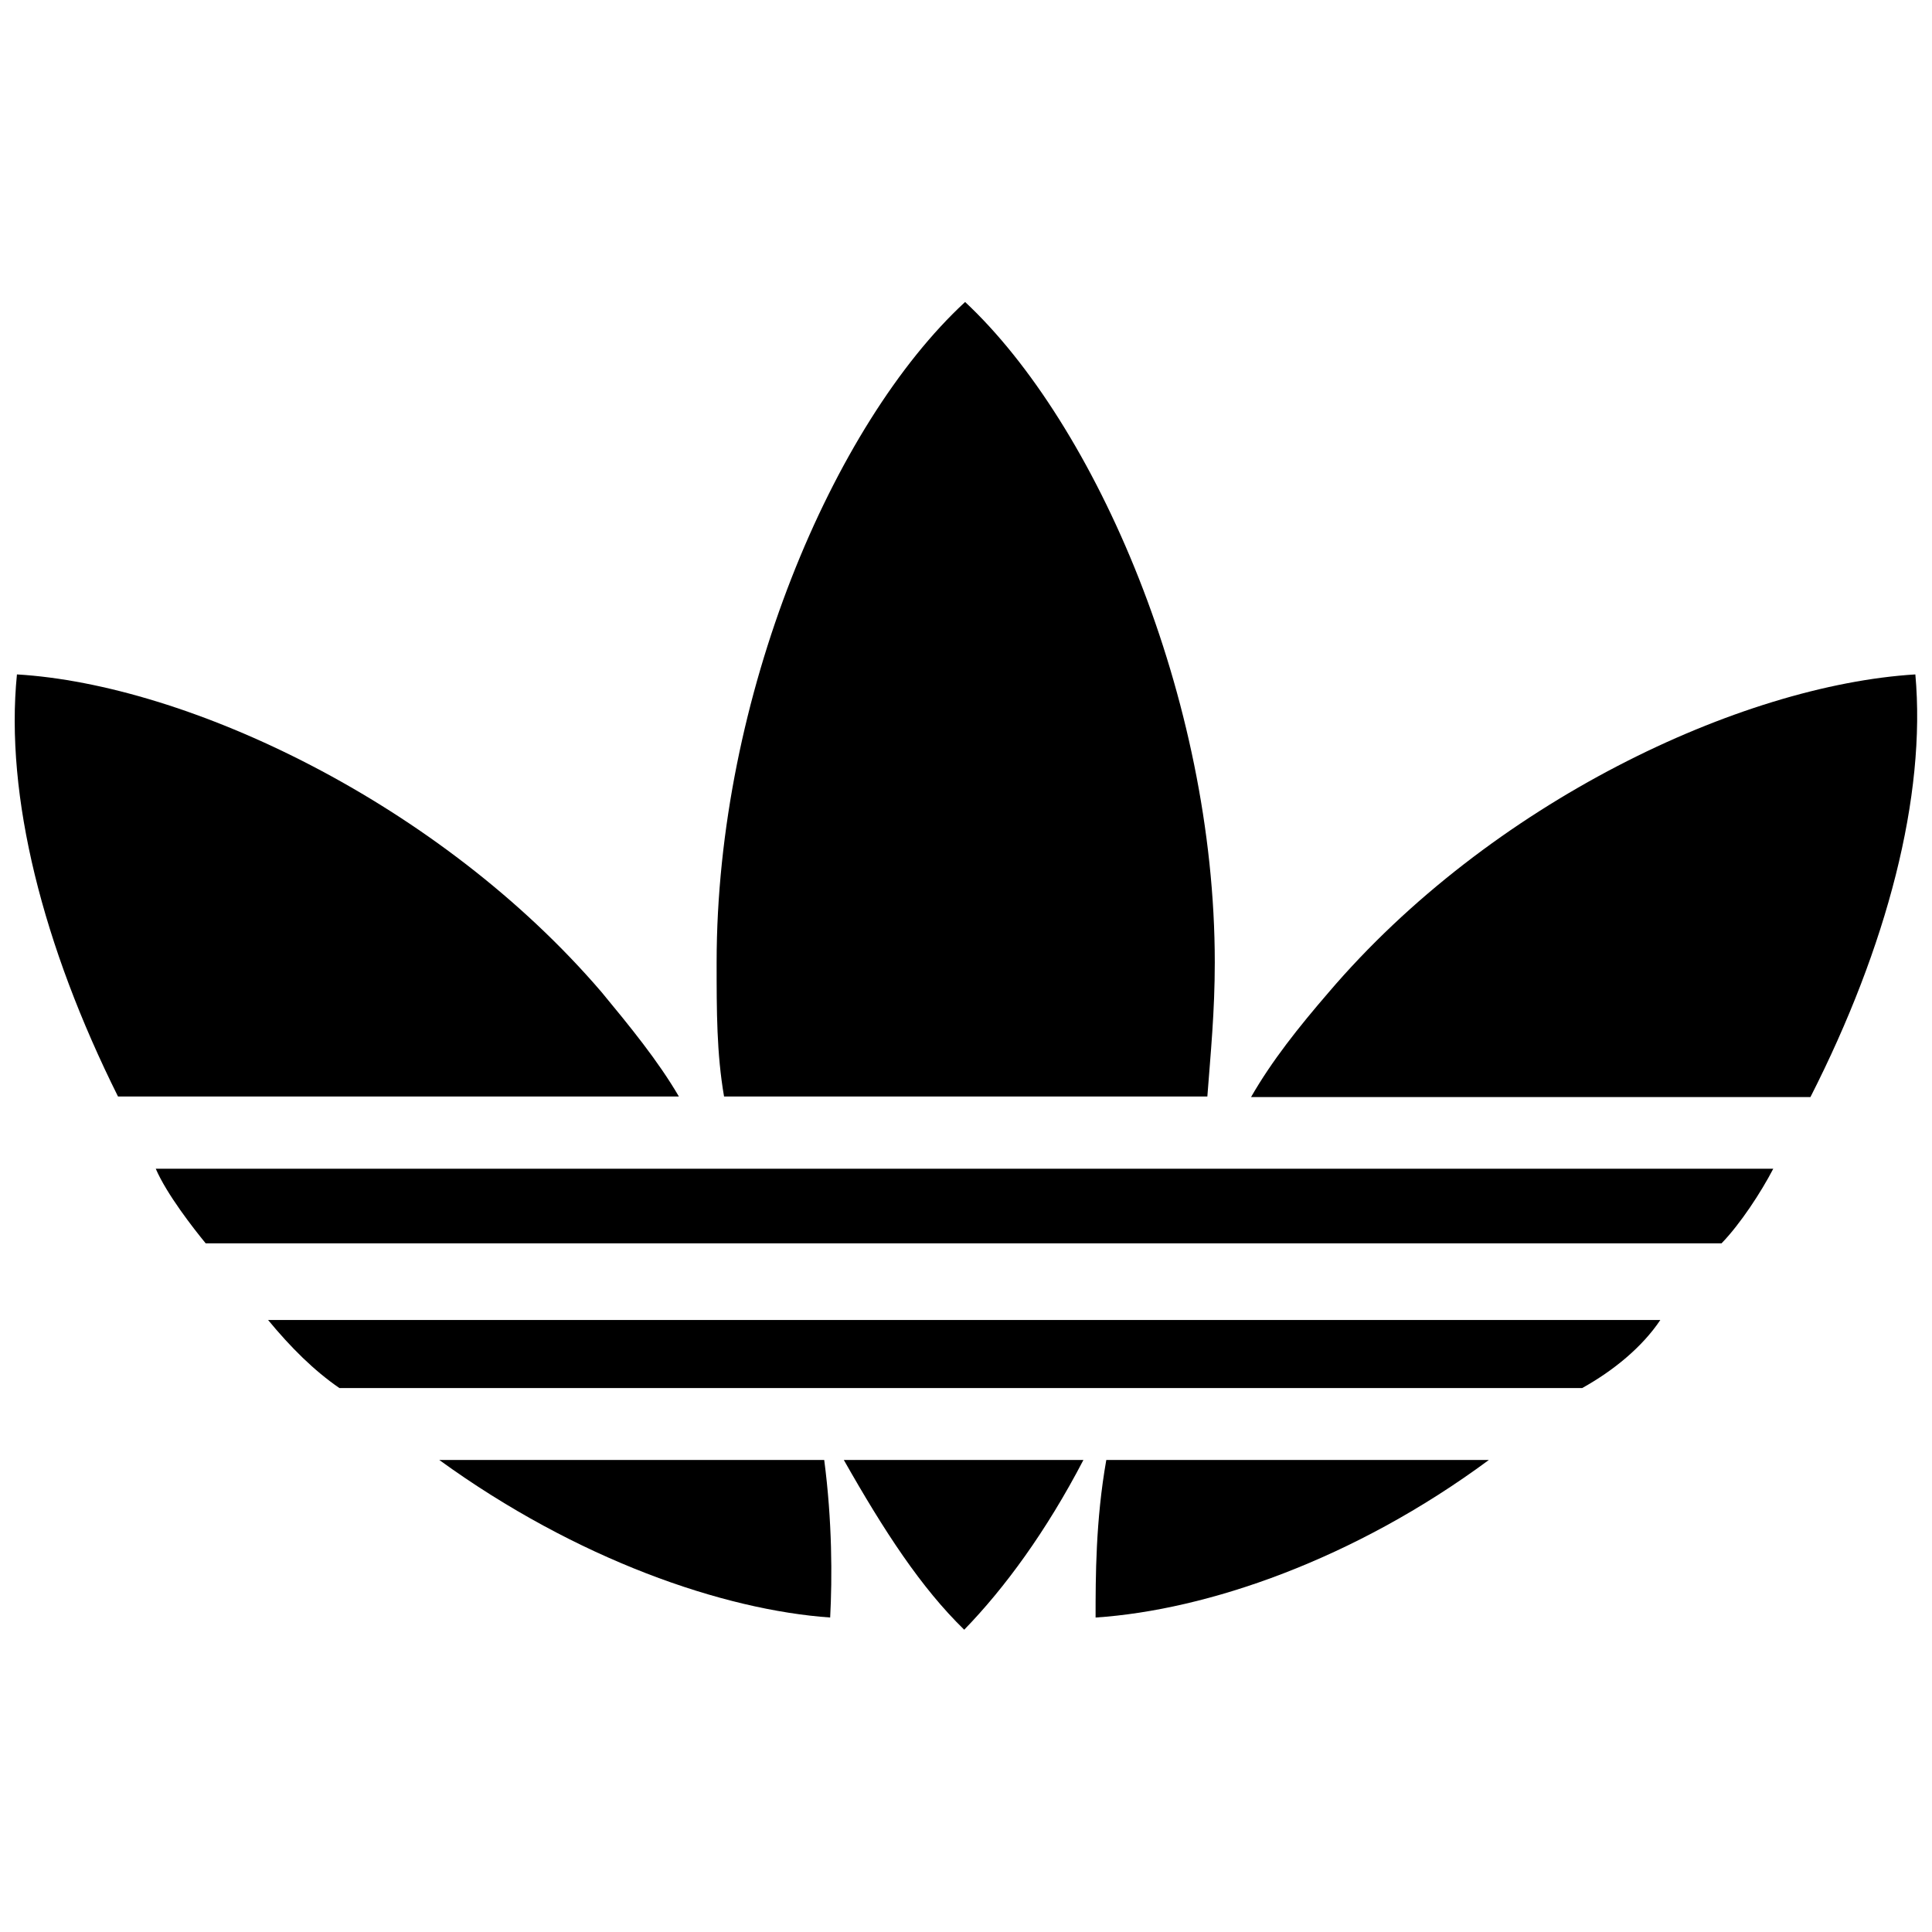
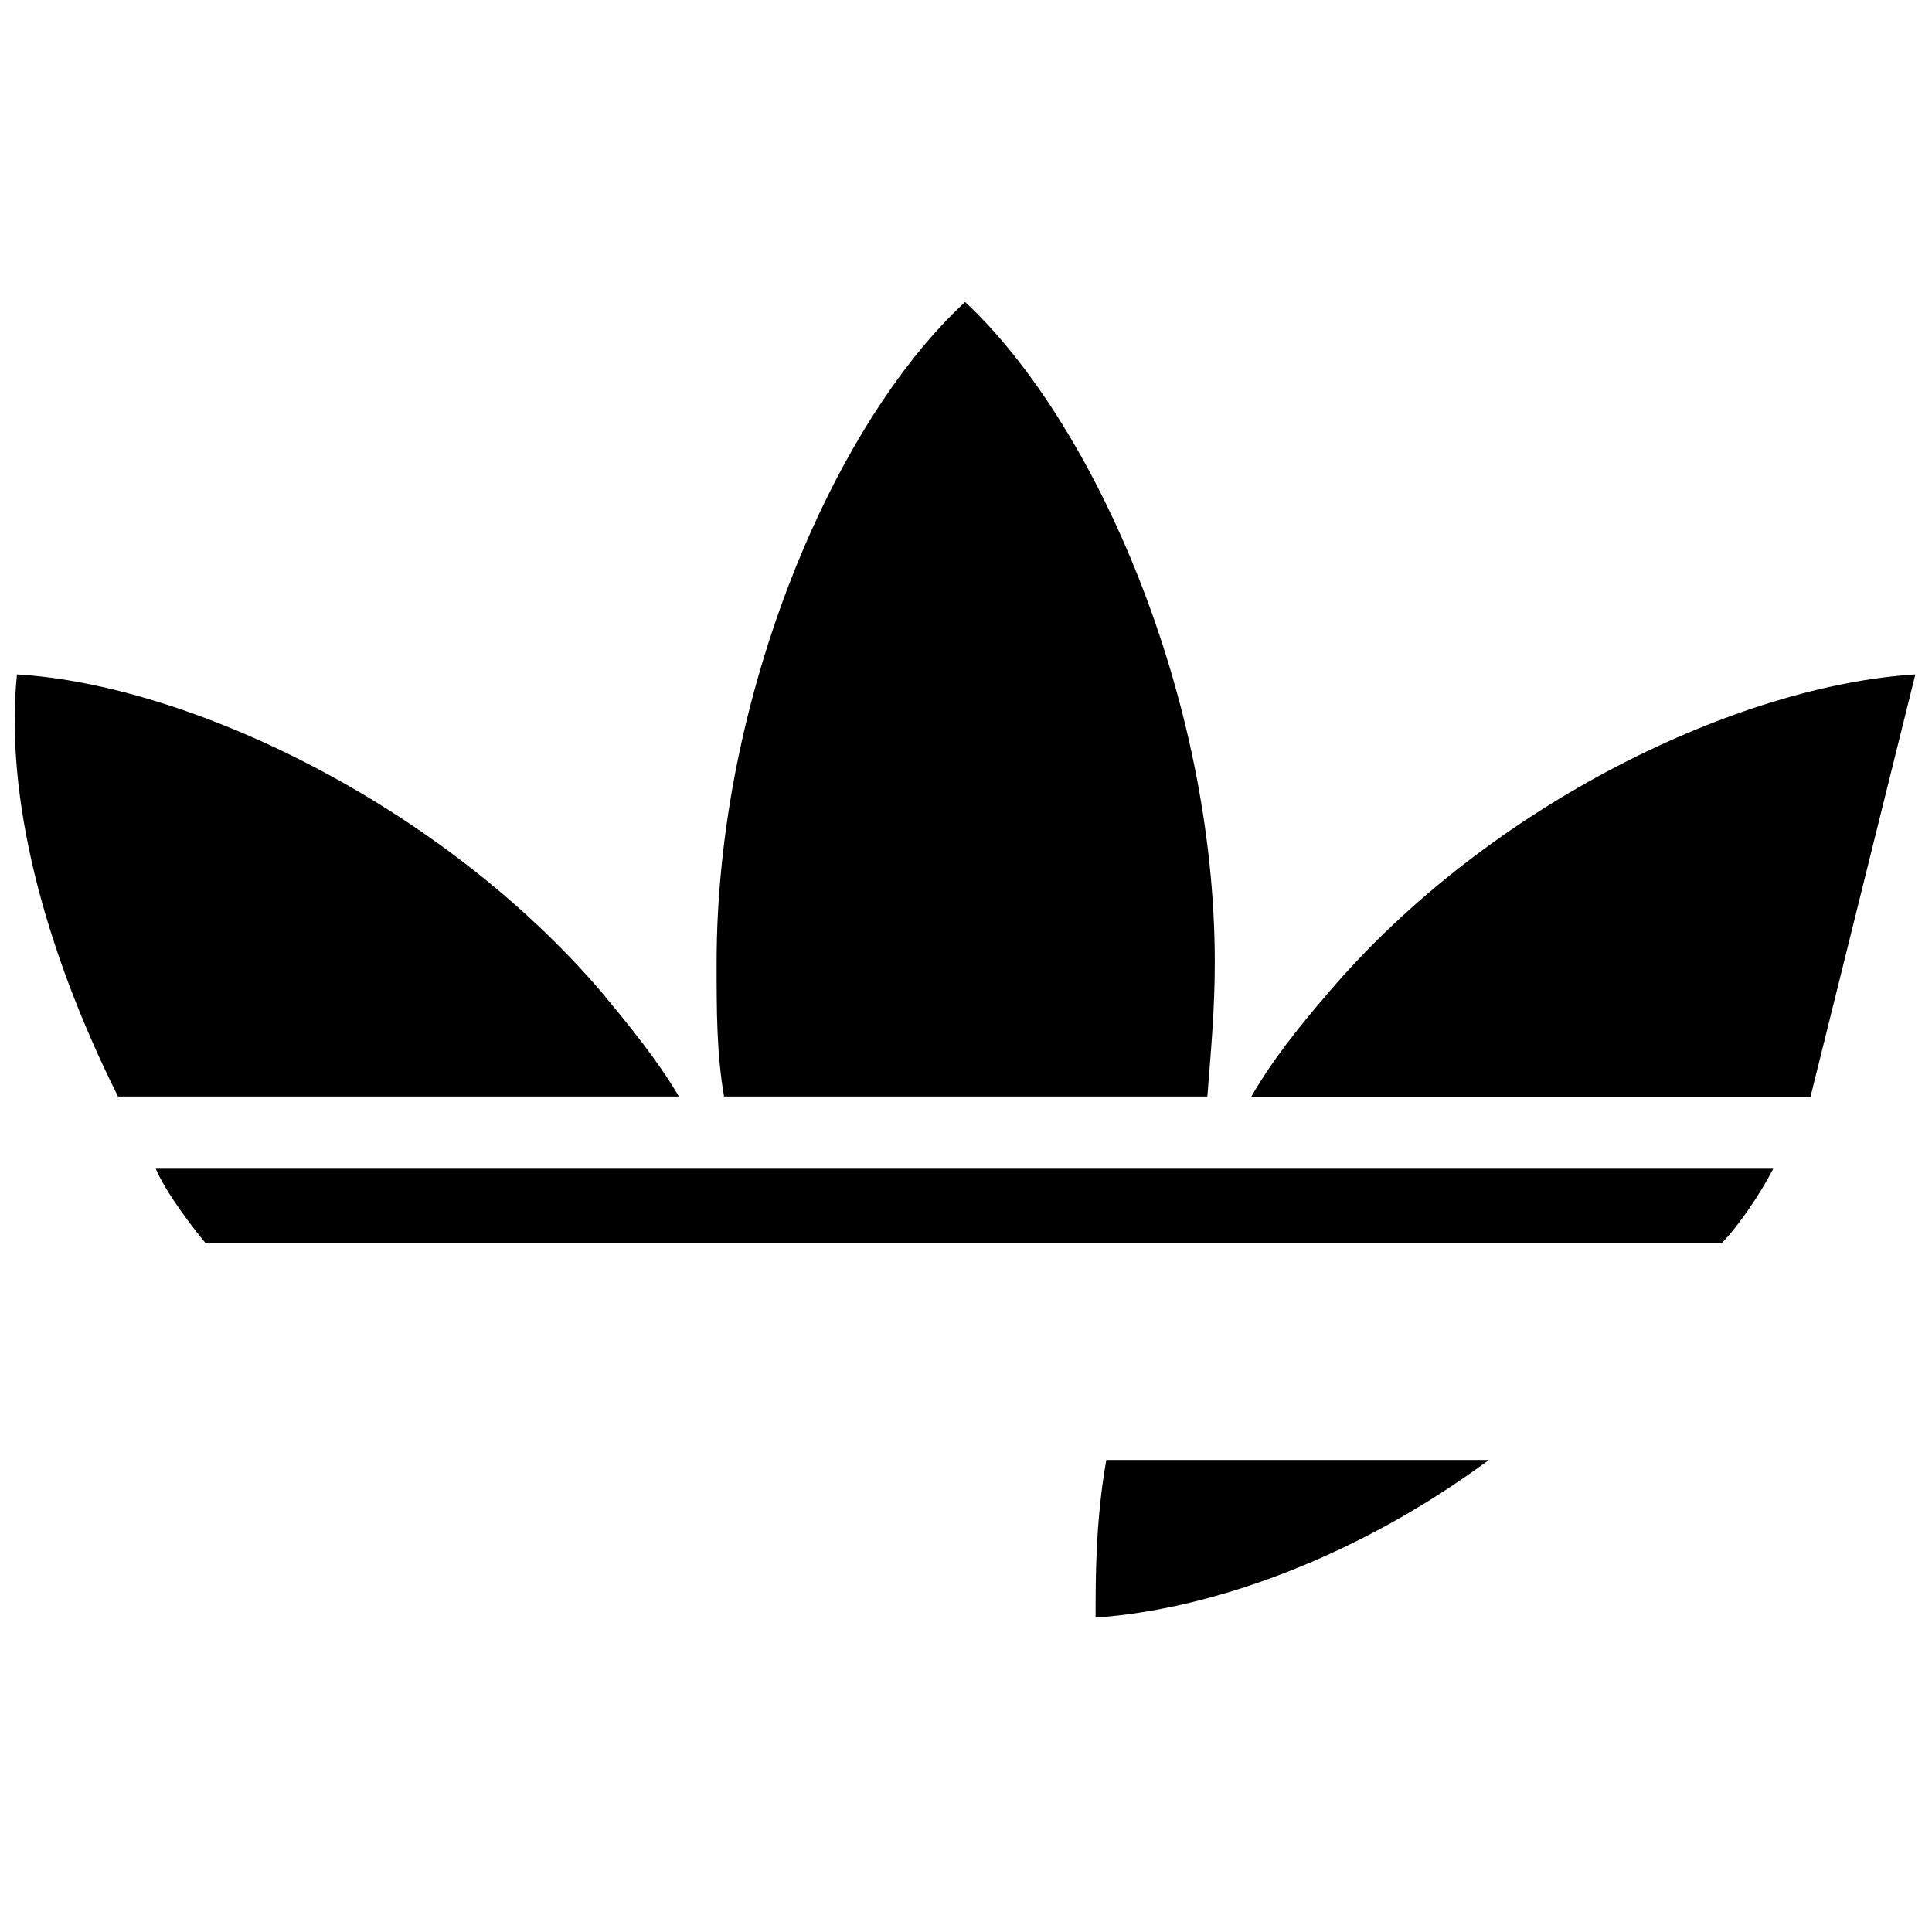
<svg xmlns="http://www.w3.org/2000/svg" id="Layer_1" data-name="Layer 1" width="65" height="65" viewBox="0 0 65 65">
  <defs>
    <style>
      .cls-1 {
        fill-rule: evenodd;
      }
    </style>
  </defs>
  <path class="cls-1" d="M59.66,39.32c-.41.79-1.11,1.86-1.74,2.51H6.92c-.41-.5-1.31-1.65-1.68-2.51h54.42Z" />
-   <path class="cls-1" d="M55.86,44.41H9.02c.75.91,1.54,1.7,2.4,2.29h41.81c1.06-.59,2.02-1.38,2.63-2.29" />
  <path class="cls-1" d="M50.08,49.12h-12.86c-.36,2.04-.36,3.94-.36,5.3,3.76-.25,8.7-1.95,13.23-5.3" />
-   <path class="cls-1" d="M64.44,22.69c-5.87.36-14.29,4.3-19.75,10.71-1,1.16-1.9,2.29-2.6,3.51h18.82c2.58-5.07,3.9-10.12,3.53-14.22" />
-   <path class="cls-1" d="M27.93,54.42c.07-1.34.07-3.24-.2-5.3h-12.95c4.62,3.35,9.56,5.05,13.16,5.3" />
-   <path class="cls-1" d="M32.44,54.83c1.36-1.4,2.76-3.31,4.01-5.71h-8.06c1.36,2.4,2.6,4.3,4.05,5.71" />
+   <path class="cls-1" d="M64.44,22.69c-5.87.36-14.29,4.3-19.75,10.71-1,1.16-1.9,2.29-2.6,3.51h18.82" />
  <path class="cls-1" d="M22.84,36.89c-.7-1.2-1.65-2.36-2.6-3.51C14.77,27,6.3,23.03.57,22.69c-.41,4.1.88,9.15,3.4,14.2h18.87Z" />
  <path class="cls-1" d="M40.62,36.89c.11-1.45.25-2.85.25-4.51,0-8.92-4.01-18.12-8.4-22.22-4.44,4.1-8.36,13.29-8.36,22.22,0,1.65,0,3.06.25,4.51h16.26Z" />
</svg>